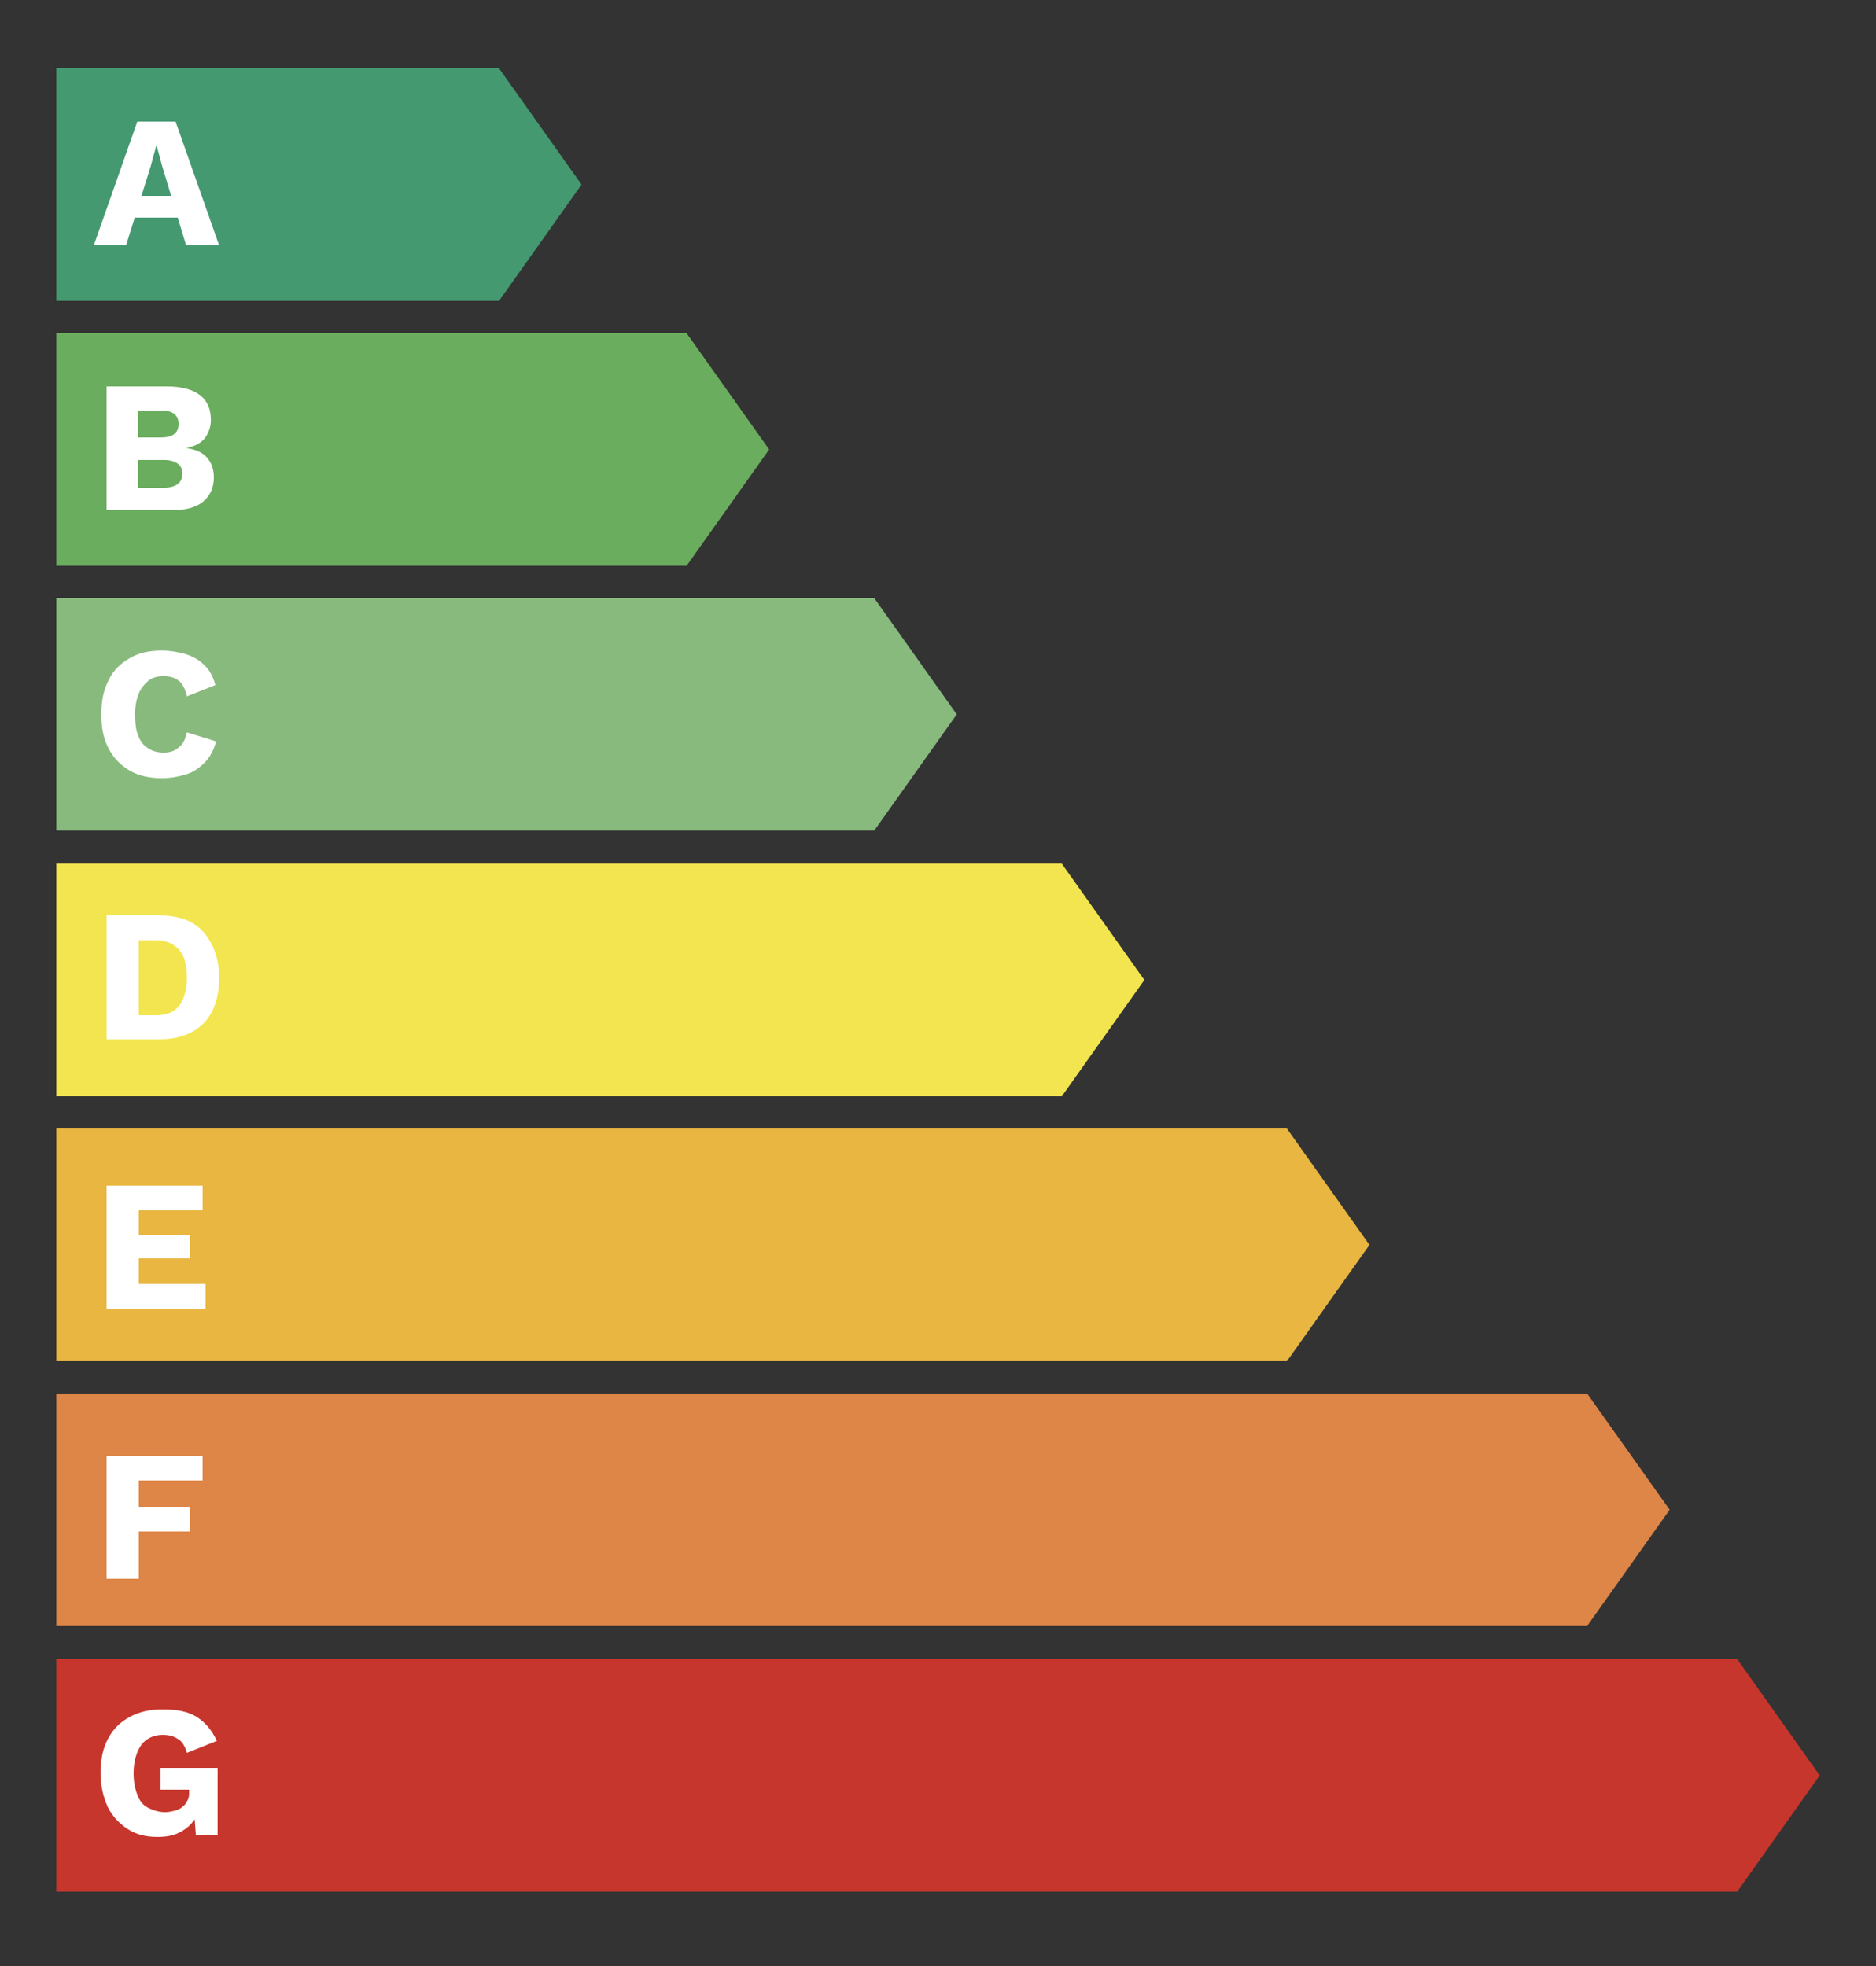
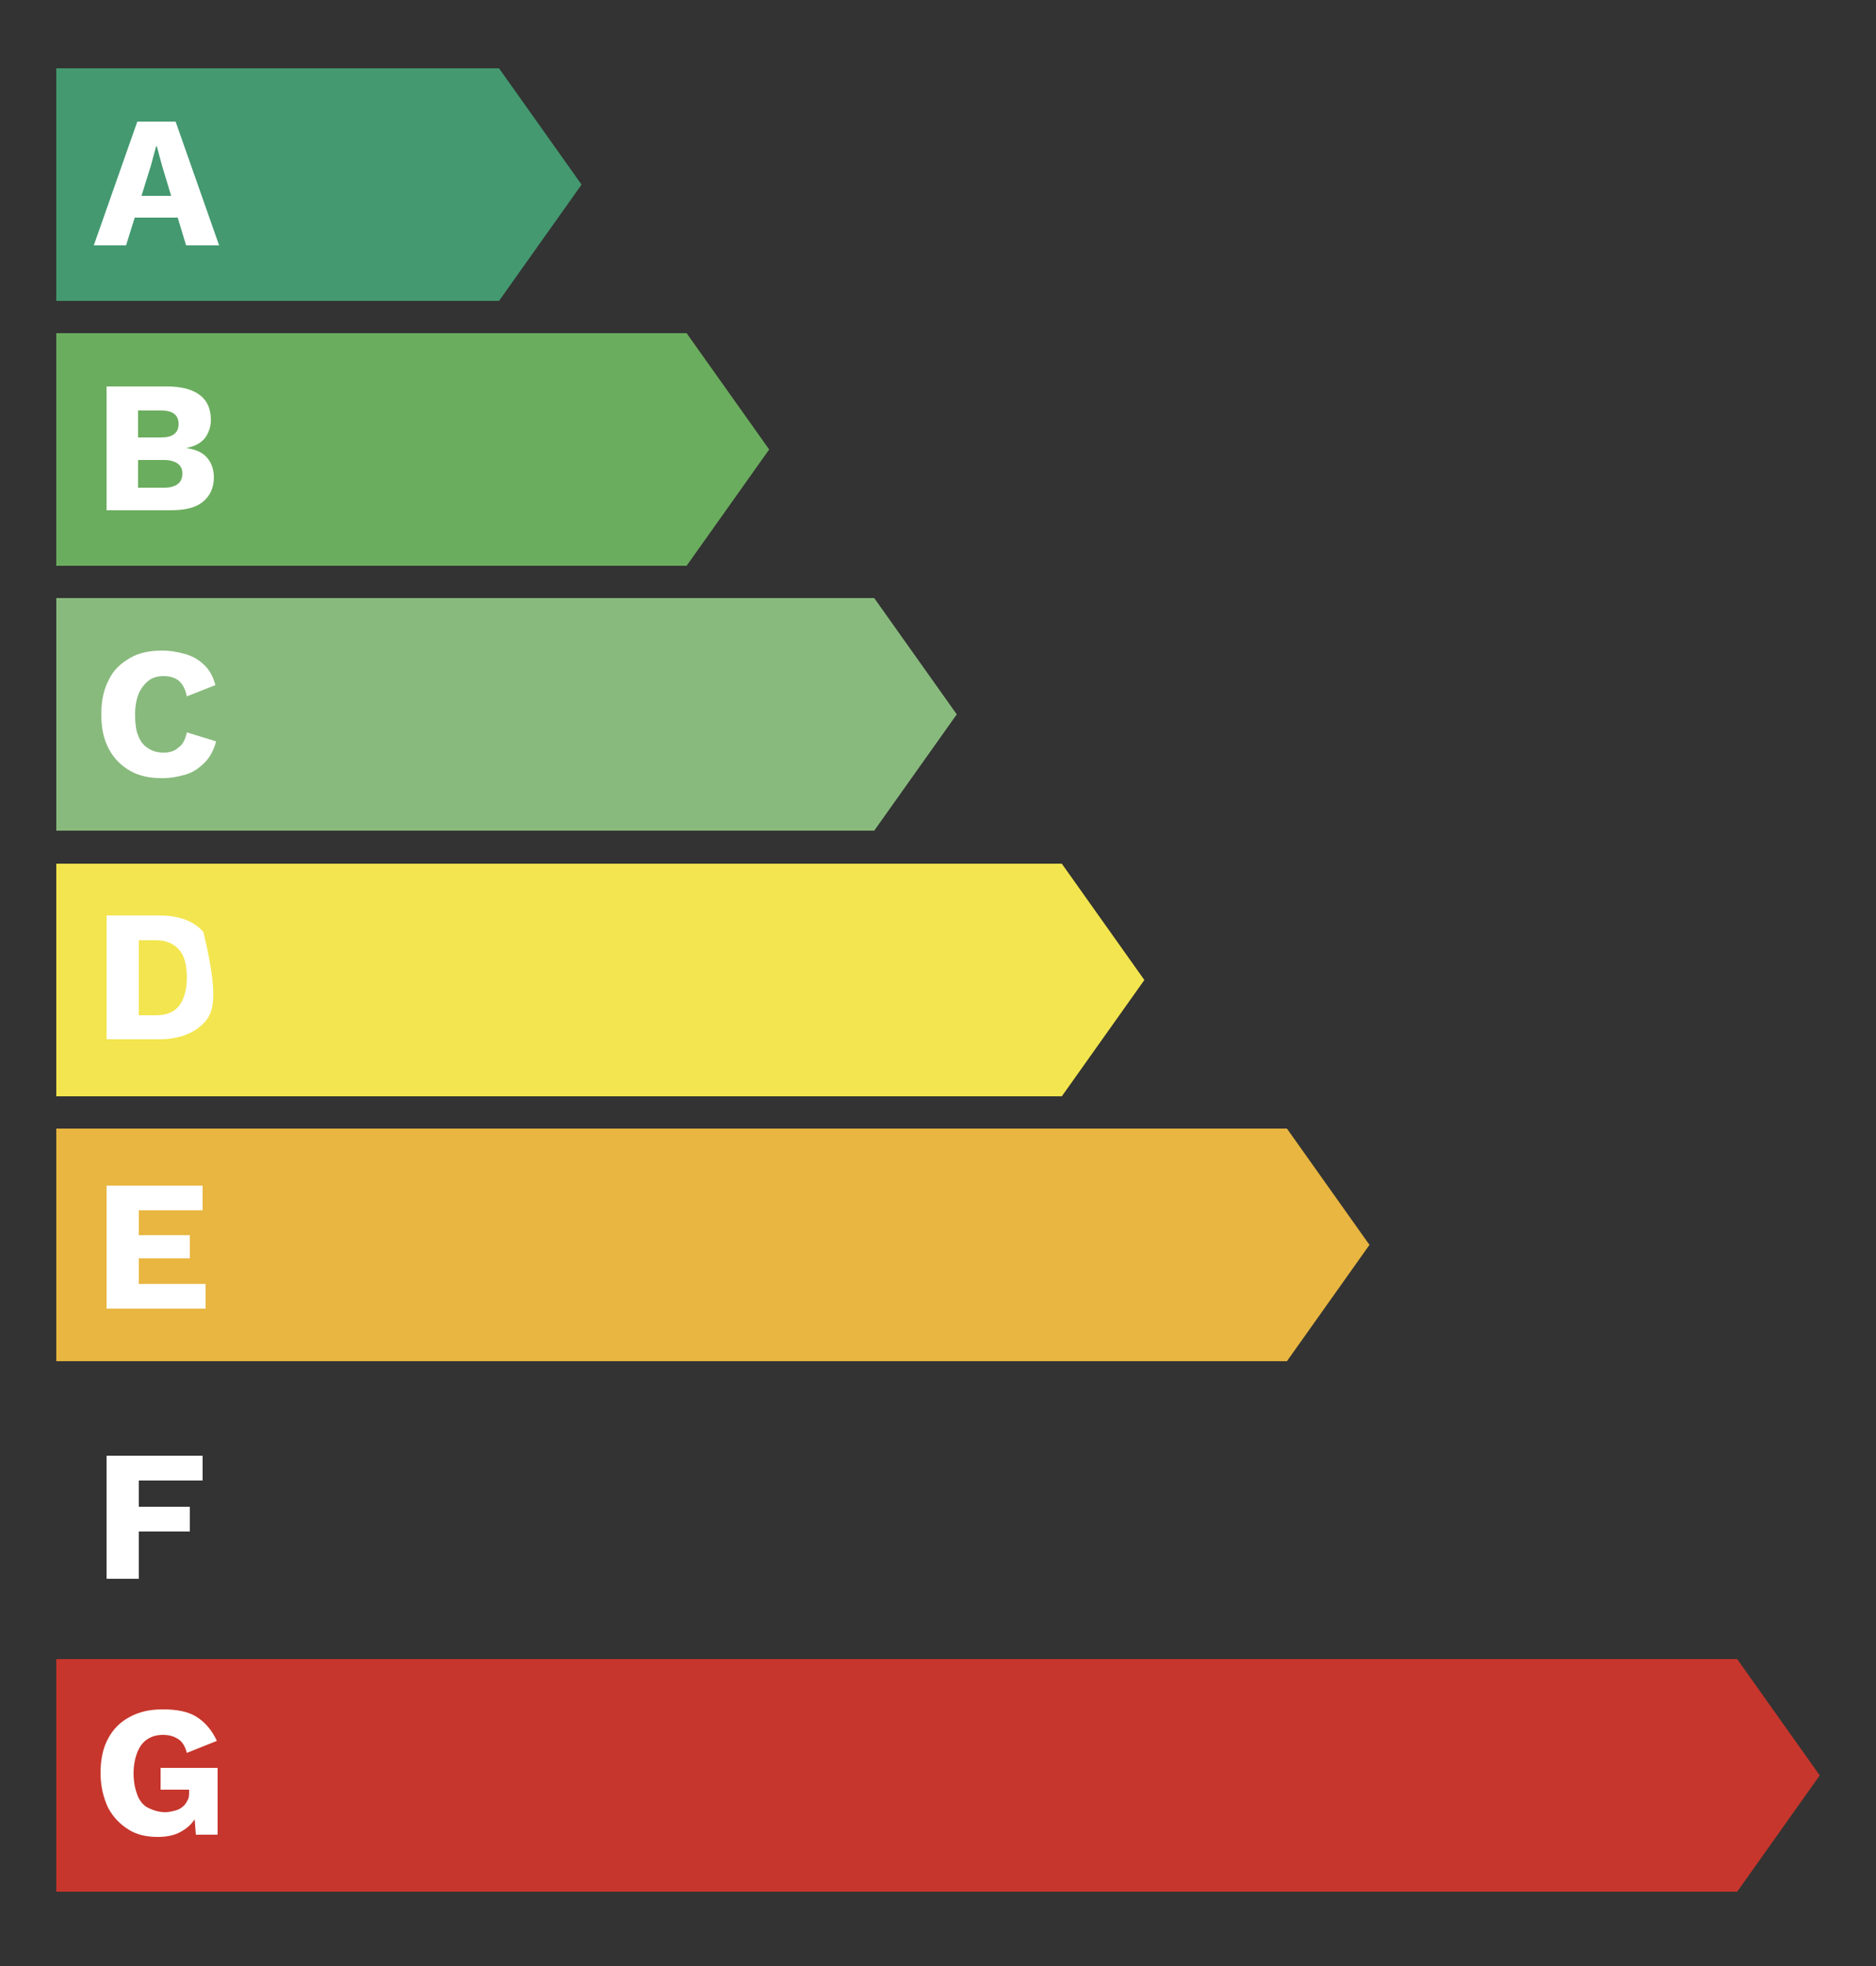
<svg xmlns="http://www.w3.org/2000/svg" width="250" height="262" viewBox="0 0 250 262" fill="none">
  <rect x="0" y="0" width="250" height="262" fill="#333333" stroke="none" />
  <path d="M66.5 9.1H7.5V40.1H66.5L77.5 24.6L66.5 9.1Z" fill="#449970" />
  <path d="M91.5 44.4H7.5V75.4H91.5L102.5 59.9L91.5 44.4Z" fill="#6BAD5E" />
  <path d="M116.5 79.7H7.5V110.7H116.5L127.5 95.2L116.5 79.7Z" fill="#88BA7D" />
  <path d="M141.5 115.1H7.5V146.1H141.5L152.5 130.6L141.5 115.1Z" fill="#F3E54F" />
  <path d="M171.5 150.4H7.5V181.4H171.5L182.5 165.9L171.5 150.4Z" fill="#E8B641" />
-   <path d="M211.5 185.7H7.5V216.7H211.5L222.5 201.2L211.5 185.7Z" fill="#DE8647" />
  <path d="M231.5 221.1H7.5V252.1H231.5L242.5 236.6L231.5 221.1Z" fill="#C6362C" />
  <path d="M12.5 32.7L18.3 16.2H23.4L29.2 32.7H24.8L21.6 22.1L20.9 19.5H20.8L20.1 22.1L16.8 32.7H12.5ZM16.3 29V26.1H25.5V29H16.3Z" fill="white" />
  <path d="M14.2 68V51.5H22.2C24.2 51.5 25.7 51.9 26.7 52.7C27.7 53.5 28.1 54.6 28.1 56C28.1 56.9 27.8 57.7 27.3 58.4C26.7 59.1 25.9 59.5 24.8 59.7C26.1 59.9 27 60.3 27.6 61C28.2 61.7 28.5 62.6 28.5 63.6C28.5 65 28 66.1 27 66.9C26 67.7 24.6 68 22.6 68H14.2ZM18.4 58.3H21.5C23 58.3 23.8 57.7 23.8 56.5C23.8 55.3 23 54.7 21.5 54.7H18.4V58.3ZM18.4 65H21.9C22.7 65 23.3 64.8 23.7 64.5C24.1 64.2 24.3 63.7 24.3 63.1C24.3 62.5 24.1 62.1 23.7 61.8C23.3 61.5 22.7 61.3 21.9 61.3H18.4V65Z" fill="white" />
  <path d="M28.8 98.8C28.5 99.9 28 100.9 27.3 101.6C26.6 102.3 25.8 102.9 24.8 103.2C23.8 103.5 22.8 103.7 21.6 103.7C19.9 103.7 18.5 103.4 17.3 102.7C16.1 102 15.2 101.1 14.5 99.8C13.8 98.5 13.5 97 13.5 95.2C13.5 93.4 13.8 91.9 14.5 90.6C15.1 89.3 16.1 88.4 17.3 87.7C18.5 87 19.9 86.7 21.6 86.7C22.7 86.7 23.8 86.9 24.8 87.2C25.8 87.5 26.6 88 27.3 88.7C28 89.4 28.4 90.2 28.7 91.3L24.9 92.8C24.7 91.8 24.3 91.1 23.8 90.7C23.3 90.3 22.6 90.1 21.8 90.1C21 90.1 20.3 90.3 19.8 90.7C19.3 91.1 18.8 91.7 18.5 92.4C18.2 93.1 18 94.1 18 95.2C18 96.3 18.1 97.3 18.4 98C18.7 98.8 19.1 99.3 19.7 99.7C20.3 100.1 21 100.3 21.8 100.3C22.6 100.3 23.3 100.1 23.8 99.6C24.4 99.2 24.7 98.5 24.9 97.6L28.8 98.8Z" fill="white" />
-   <path d="M21.2 122C23.8 122 25.8 122.7 27.1 124.2C28.4 125.7 29.2 127.7 29.2 130.3C29.2 132.9 28.5 135 27.1 136.4C25.7 137.8 23.7 138.5 21.2 138.5H14.2V122H21.2ZM20.8 135.3C22.2 135.3 23.2 134.9 23.9 134C24.5 133.2 24.9 131.9 24.9 130.3C24.9 128.7 24.6 127.4 23.9 126.6C23.2 125.8 22.2 125.3 20.8 125.3H18.5V135.3H20.8Z" fill="white" />
+   <path d="M21.2 122C23.8 122 25.8 122.7 27.1 124.2C29.2 132.9 28.5 135 27.1 136.4C25.7 137.8 23.7 138.5 21.2 138.5H14.2V122H21.2ZM20.8 135.3C22.2 135.3 23.2 134.9 23.9 134C24.5 133.2 24.9 131.9 24.9 130.3C24.9 128.7 24.6 127.4 23.9 126.6C23.2 125.8 22.2 125.3 20.8 125.3H18.5V135.3H20.8Z" fill="white" />
  <path d="M14.2 174.5V158H27V161.3H18.5V164.6H25.3V167.7H18.5V171.1H27.4V174.4H14.2V174.5Z" fill="white" />
  <path d="M27 197.3H18.5V200.8H25.3V204.1H18.5V210.4H14.2V194H27V197.3Z" fill="white" />
  <path d="M21 244.8C19.5 244.8 18.2 244.5 17.1 243.8C16 243.1 15.1 242.2 14.4 240.9C13.8 239.6 13.4 238.1 13.4 236.3C13.4 234.5 13.7 233 14.4 231.7C15.1 230.4 16 229.5 17.3 228.8C18.6 228.1 20 227.8 21.7 227.8C23.6 227.8 25.1 228.1 26.2 228.8C27.3 229.5 28.2 230.5 28.9 232L24.9 233.6C24.7 232.8 24.3 232.1 23.8 231.8C23.2 231.4 22.6 231.2 21.7 231.2C20.9 231.2 20.2 231.4 19.6 231.8C19 232.2 18.6 232.8 18.3 233.5C18 234.3 17.8 235.2 17.8 236.3C17.8 237.5 18 238.4 18.3 239.2C18.6 240 19.1 240.6 19.7 240.9C20.3 241.2 21.1 241.5 22 241.5C22.5 241.5 22.9 241.4 23.3 241.3C23.7 241.2 24.1 241 24.3 240.8C24.6 240.6 24.8 240.3 25 239.9C25.2 239.6 25.2 239.2 25.2 238.7V238.5H21.4V235.6H29V244.5H26.1L25.8 240.6L26.5 241.2C26.2 242.3 25.5 243.2 24.6 243.8C23.6 244.5 22.5 244.8 21 244.8Z" fill="white" />
</svg>